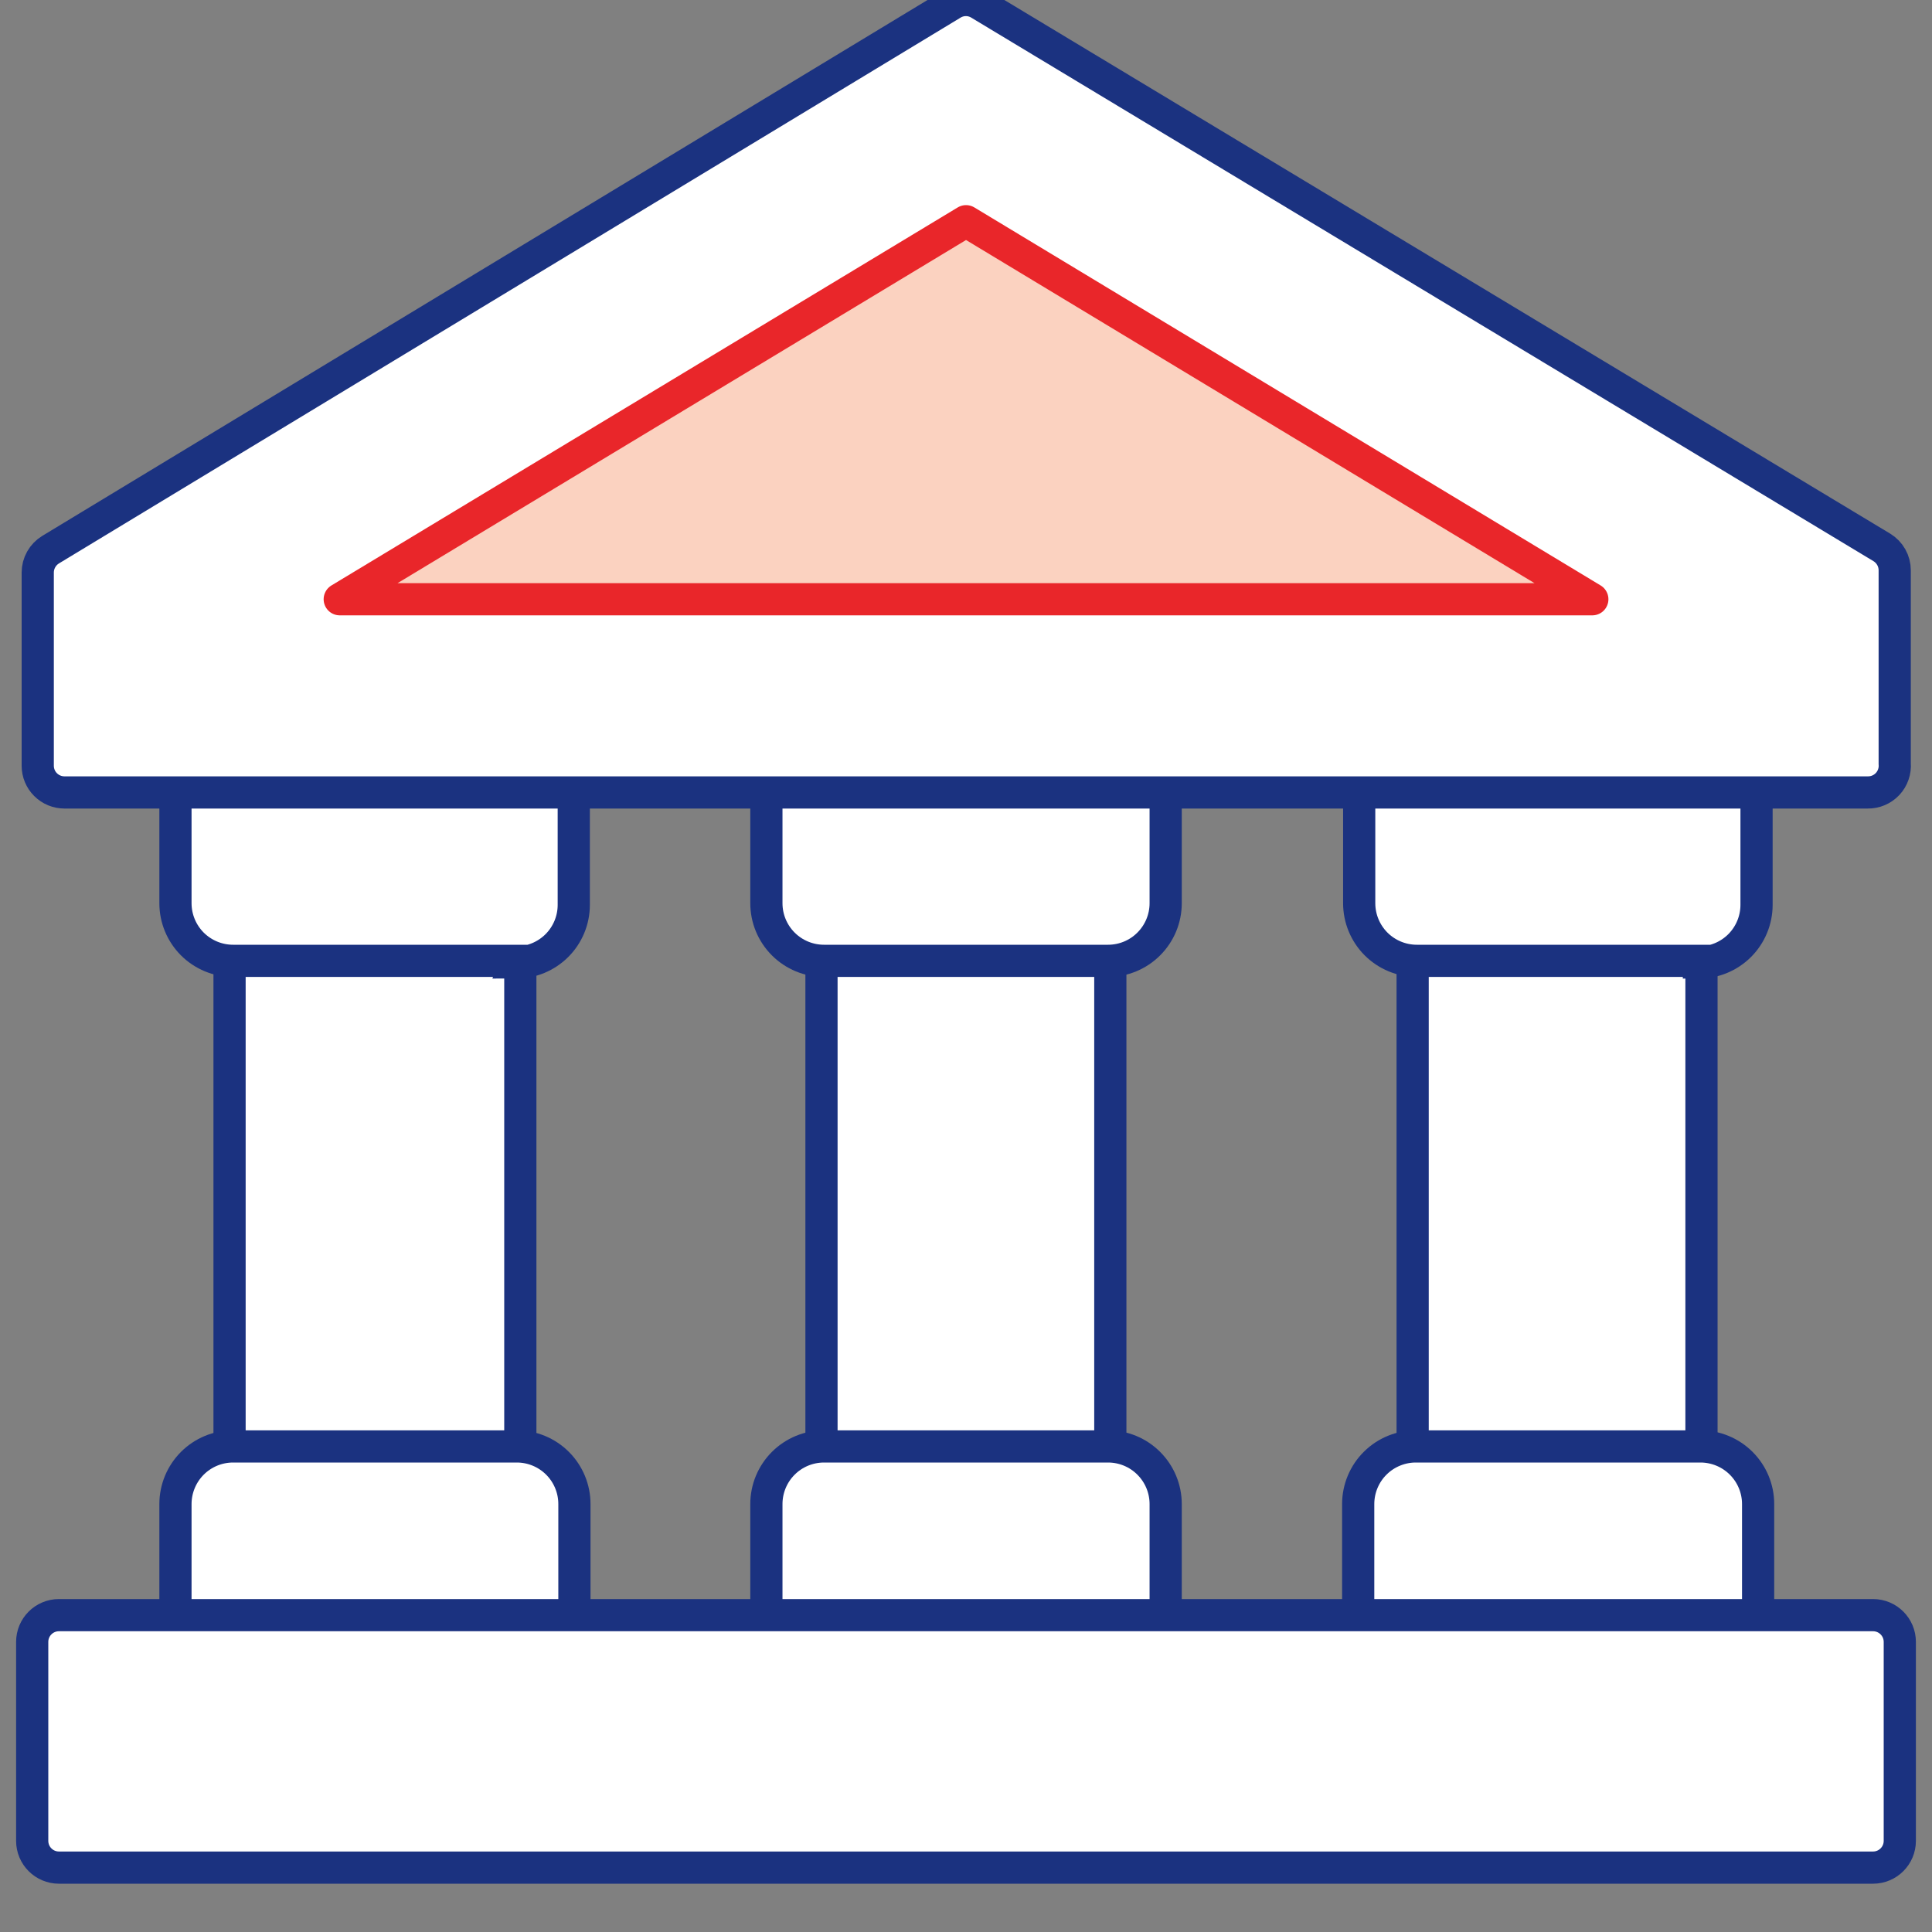
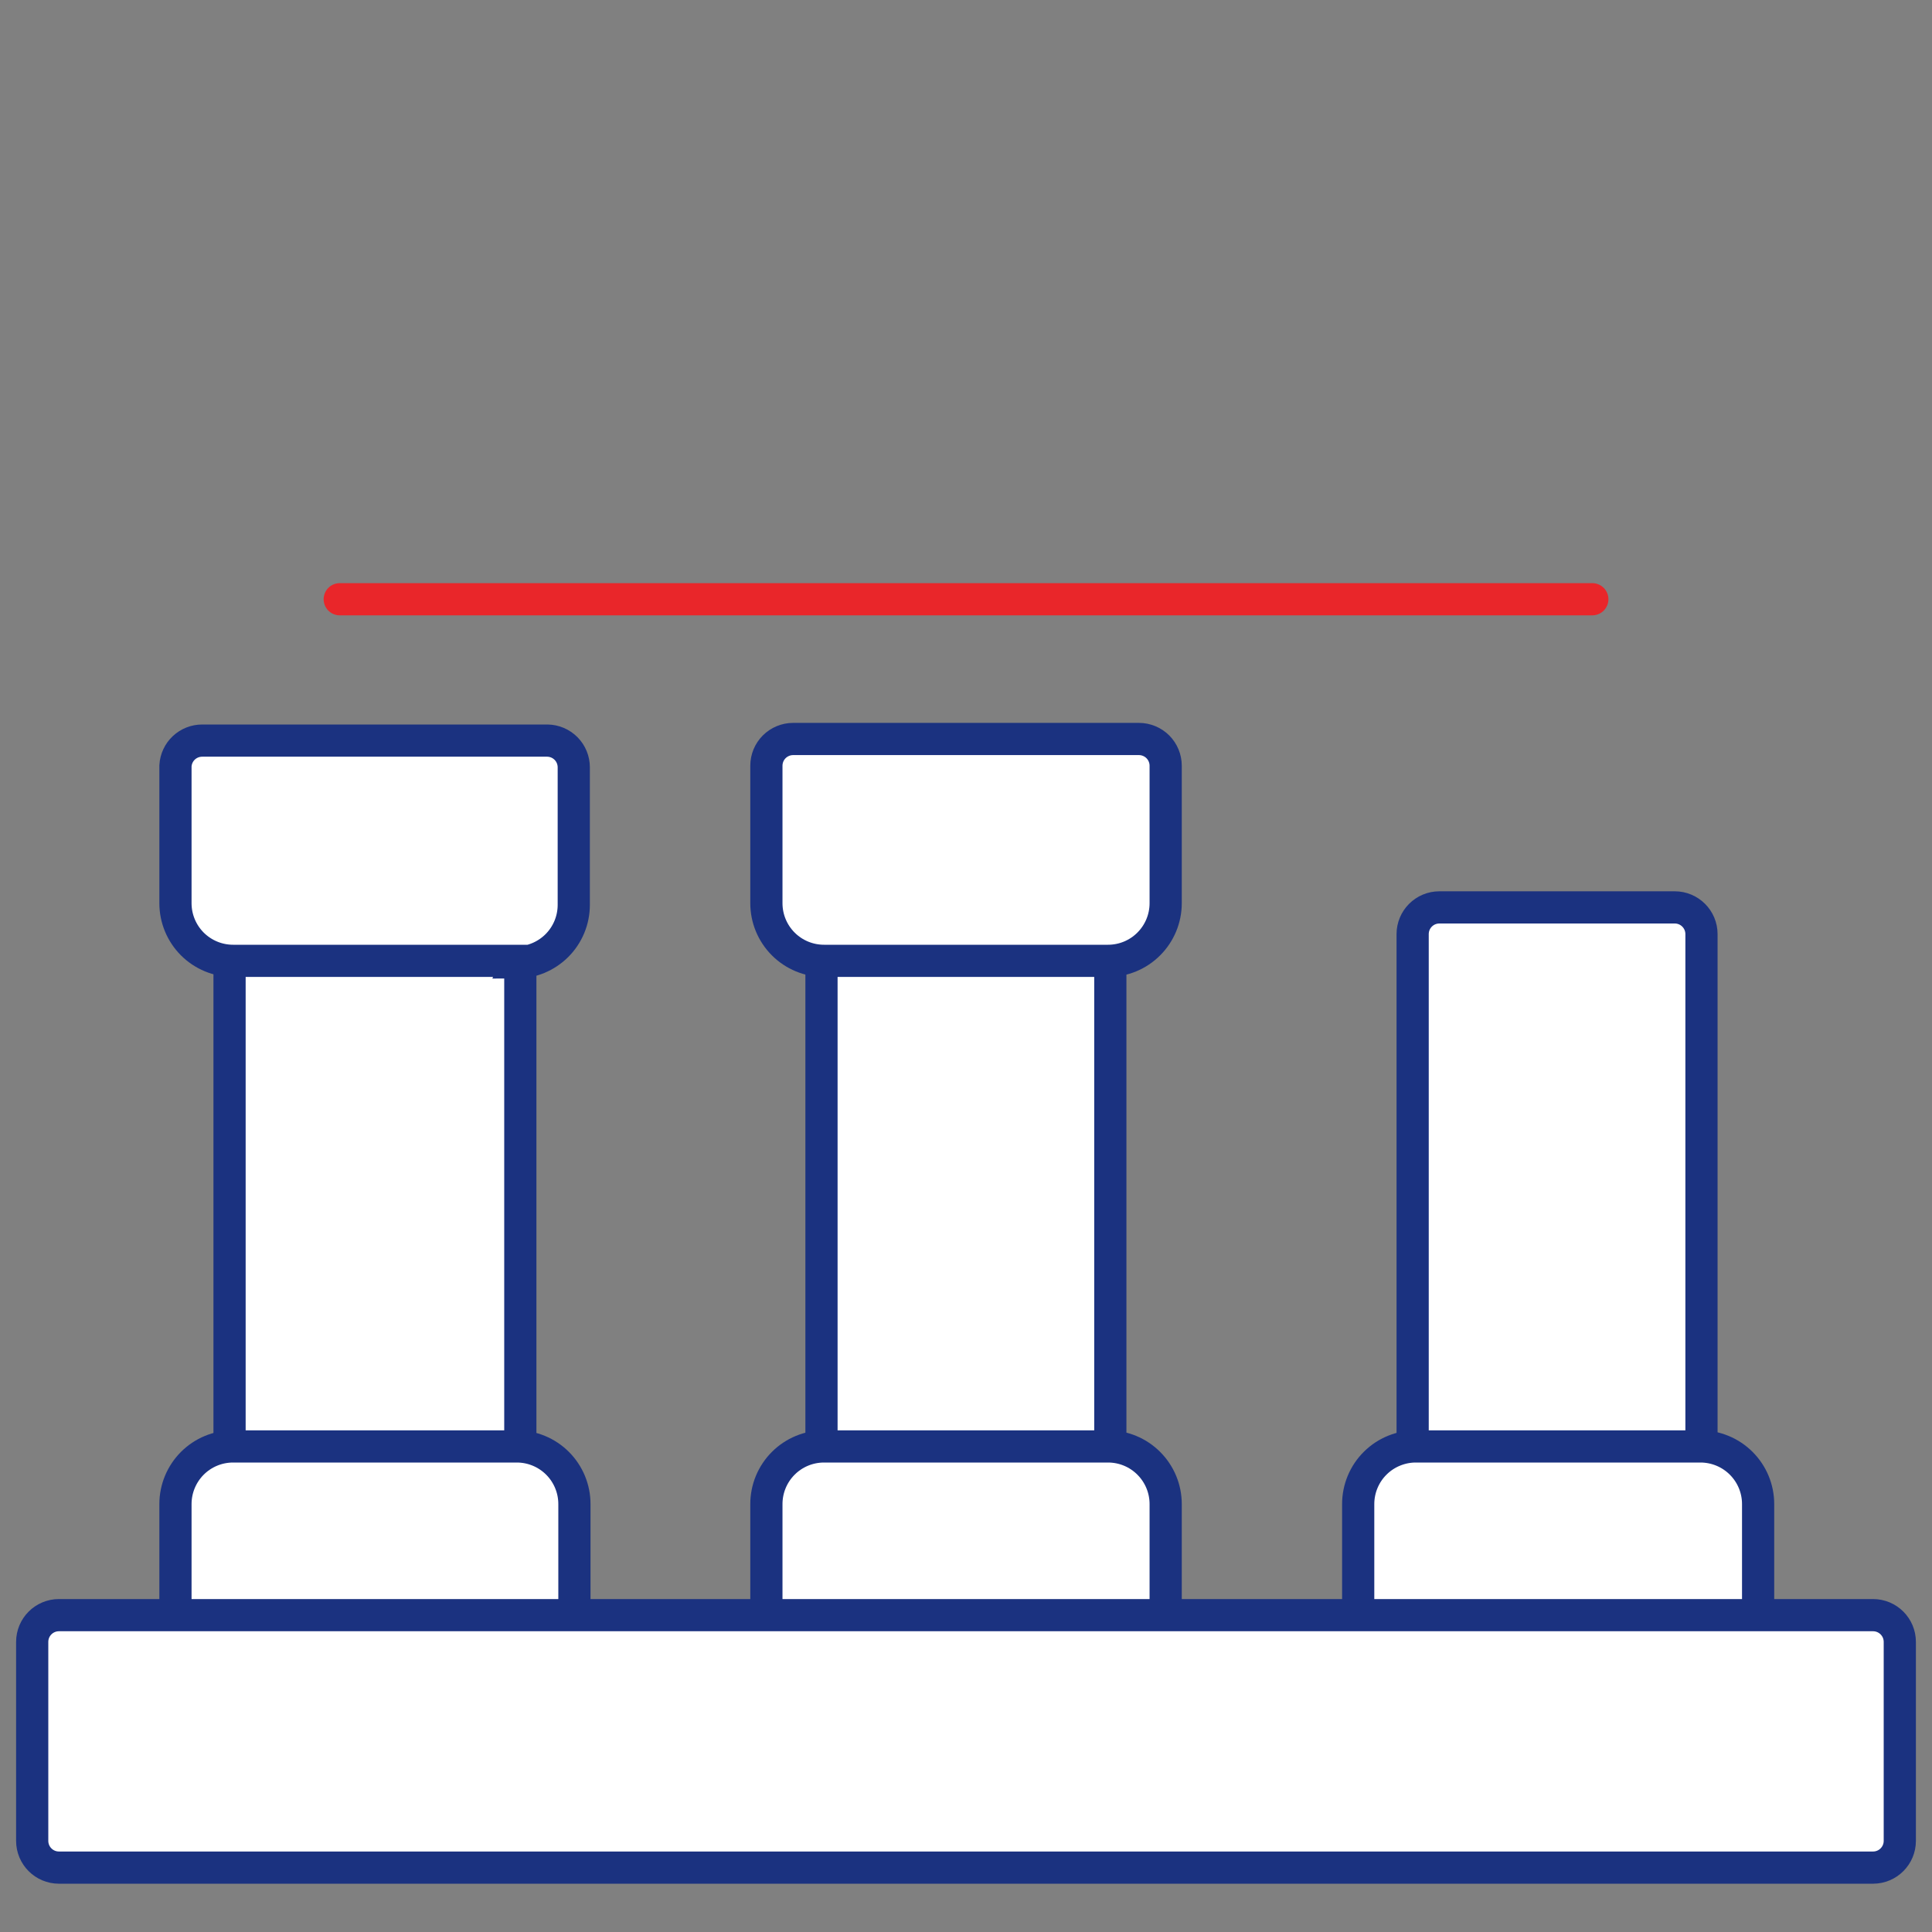
<svg xmlns="http://www.w3.org/2000/svg" width="60" height="60" viewBox="0 0 60 60" fill="none">
  <rect x="0" y="0" width="60" height="60" fill="#808080" stroke="none" />
  <g clip-path="url(#clip0_3841_41604)">
    <path d="M33.652 28.18H26.342C25.883 28.18 25.512 28.551 25.512 29.01V45.74C25.512 46.198 25.883 46.57 26.342 46.57H33.652C34.11 46.57 34.482 46.198 34.482 45.74V29.01C34.482 28.551 34.11 28.18 33.652 28.18Z" fill="white" stroke="#1B3280" stroke-miterlimit="10" />
    <path d="M34.411 29.84H25.591C25.116 29.84 24.661 29.652 24.325 29.316C23.989 28.98 23.801 28.525 23.801 28.05V23.78C23.801 23.56 23.888 23.349 24.044 23.193C24.2 23.038 24.411 22.95 24.631 22.95H35.371C35.591 22.95 35.802 23.038 35.958 23.193C36.113 23.349 36.201 23.56 36.201 23.78V28.05C36.201 28.525 36.012 28.98 35.676 29.316C35.341 29.652 34.886 29.84 34.411 29.84Z" fill="white" stroke="#1B3280" stroke-miterlimit="10" />
    <path d="M35.371 51.82H24.631C24.412 51.82 24.203 51.734 24.047 51.58C23.892 51.427 23.803 51.218 23.801 51V46.71C23.801 46.235 23.989 45.78 24.325 45.444C24.661 45.108 25.116 44.92 25.591 44.92H34.411C34.886 44.92 35.341 45.108 35.676 45.444C36.012 45.78 36.201 46.235 36.201 46.71V51C36.198 51.218 36.109 51.427 35.954 51.58C35.799 51.734 35.589 51.82 35.371 51.82Z" fill="white" stroke="#1B3280" stroke-miterlimit="10" />
    <path d="M52.011 28.18H44.701C44.243 28.18 43.871 28.551 43.871 29.01V45.74C43.871 46.198 44.243 46.57 44.701 46.57H52.011C52.469 46.57 52.841 46.198 52.841 45.74V29.01C52.841 28.551 52.469 28.18 52.011 28.18Z" fill="white" stroke="#1B3280" stroke-miterlimit="10" />
-     <path d="M52.761 29.84H44.001C43.526 29.84 43.071 29.651 42.735 29.316C42.4 28.98 42.211 28.525 42.211 28.05V23.78C42.223 23.575 42.31 23.383 42.456 23.238C42.602 23.095 42.796 23.009 43.001 23H53.721C53.941 23 54.152 23.087 54.308 23.243C54.464 23.399 54.551 23.61 54.551 23.83V28.1C54.551 28.575 54.362 29.03 54.027 29.366C53.691 29.701 53.236 29.89 52.761 29.89V29.84Z" fill="white" stroke="#1B3280" stroke-miterlimit="10" />
    <path d="M53.72 51.82H43C42.781 51.818 42.573 51.729 42.419 51.574C42.266 51.418 42.18 51.209 42.18 50.99V46.71C42.18 46.473 42.227 46.237 42.319 46.018C42.411 45.799 42.545 45.6 42.715 45.434C42.884 45.267 43.085 45.136 43.306 45.048C43.526 44.96 43.762 44.916 44 44.92H52.81C53.284 44.92 53.74 45.109 54.075 45.444C54.411 45.78 54.6 46.235 54.6 46.71V51C54.599 51.113 54.575 51.224 54.529 51.327C54.484 51.43 54.418 51.522 54.336 51.599C54.253 51.676 54.156 51.735 54.05 51.773C53.944 51.811 53.832 51.827 53.72 51.82Z" fill="white" stroke="#1B3280" stroke-miterlimit="10" />
    <path d="M15.329 28.18H7.959C7.501 28.18 7.129 28.551 7.129 29.01V45.74C7.129 46.198 7.501 46.57 7.959 46.57H15.329C15.787 46.57 16.159 46.198 16.159 45.74V29.01C16.159 28.551 15.787 28.18 15.329 28.18Z" fill="white" stroke="#1B3280" stroke-miterlimit="10" />
    <path d="M16.049 29.84H7.239C6.764 29.84 6.309 29.651 5.973 29.316C5.638 28.98 5.449 28.525 5.449 28.05V23.78C5.462 23.569 5.555 23.37 5.709 23.225C5.864 23.08 6.067 23 6.279 23H16.999C17.218 23.003 17.426 23.091 17.58 23.247C17.733 23.402 17.819 23.612 17.819 23.83V28.1C17.819 28.575 17.631 29.03 17.295 29.366C16.959 29.701 16.504 29.89 16.029 29.89L16.049 29.84Z" fill="white" stroke="#1B3280" stroke-miterlimit="10" />
    <path d="M16.999 51.82H6.279C6.061 51.82 5.851 51.734 5.696 51.58C5.54 51.427 5.452 51.218 5.449 51V46.71C5.449 46.235 5.638 45.78 5.973 45.444C6.309 45.108 6.764 44.92 7.239 44.92H16.049C16.524 44.92 16.979 45.108 17.315 45.444C17.651 45.78 17.839 46.235 17.839 46.71V51C17.839 51.218 17.753 51.428 17.6 51.583C17.446 51.739 17.238 51.827 17.019 51.83L16.999 51.82Z" fill="white" stroke="#1B3280" stroke-miterlimit="10" />
-     <path d="M58.002 24.61H2.002C1.782 24.61 1.571 24.523 1.415 24.367C1.259 24.212 1.172 24.001 1.172 23.78V17.78C1.172 17.638 1.209 17.497 1.279 17.373C1.349 17.249 1.45 17.144 1.572 17.07L29.572 0.12C29.7 0.042 29.847 0 29.997 0C30.147 0 30.294 0.042 30.422 0.12L58.442 17C58.564 17.074 58.665 17.179 58.735 17.303C58.805 17.427 58.842 17.568 58.842 17.71V23.71C58.852 23.826 58.837 23.942 58.799 24.052C58.761 24.162 58.701 24.262 58.622 24.347C58.542 24.432 58.446 24.499 58.34 24.544C58.233 24.59 58.118 24.612 58.002 24.61Z" fill="white" stroke="#1B3280" stroke-miterlimit="10" />
-     <path d="M10.551 18.61L30.001 6.87L49.451 18.61H10.551Z" fill="#FBD2C0" stroke="#E9262A" stroke-linecap="round" stroke-linejoin="round" />
+     <path d="M10.551 18.61L49.451 18.61H10.551Z" fill="#FBD2C0" stroke="#E9262A" stroke-linecap="round" stroke-linejoin="round" />
    <path d="M58.17 50.16H1.83C1.372 50.16 1 50.532 1 50.99V57.17C1 57.629 1.372 58 1.83 58H58.17C58.628 58 59 57.629 59 57.17V50.99C59 50.532 58.628 50.16 58.17 50.16Z" fill="white" stroke="#1B3280" stroke-miterlimit="10" />
  </g>
  <defs>
    <clipPath id="clip0_3841_41604">
      <rect width="60" height="60" fill="white" />
    </clipPath>
  </defs>
</svg>